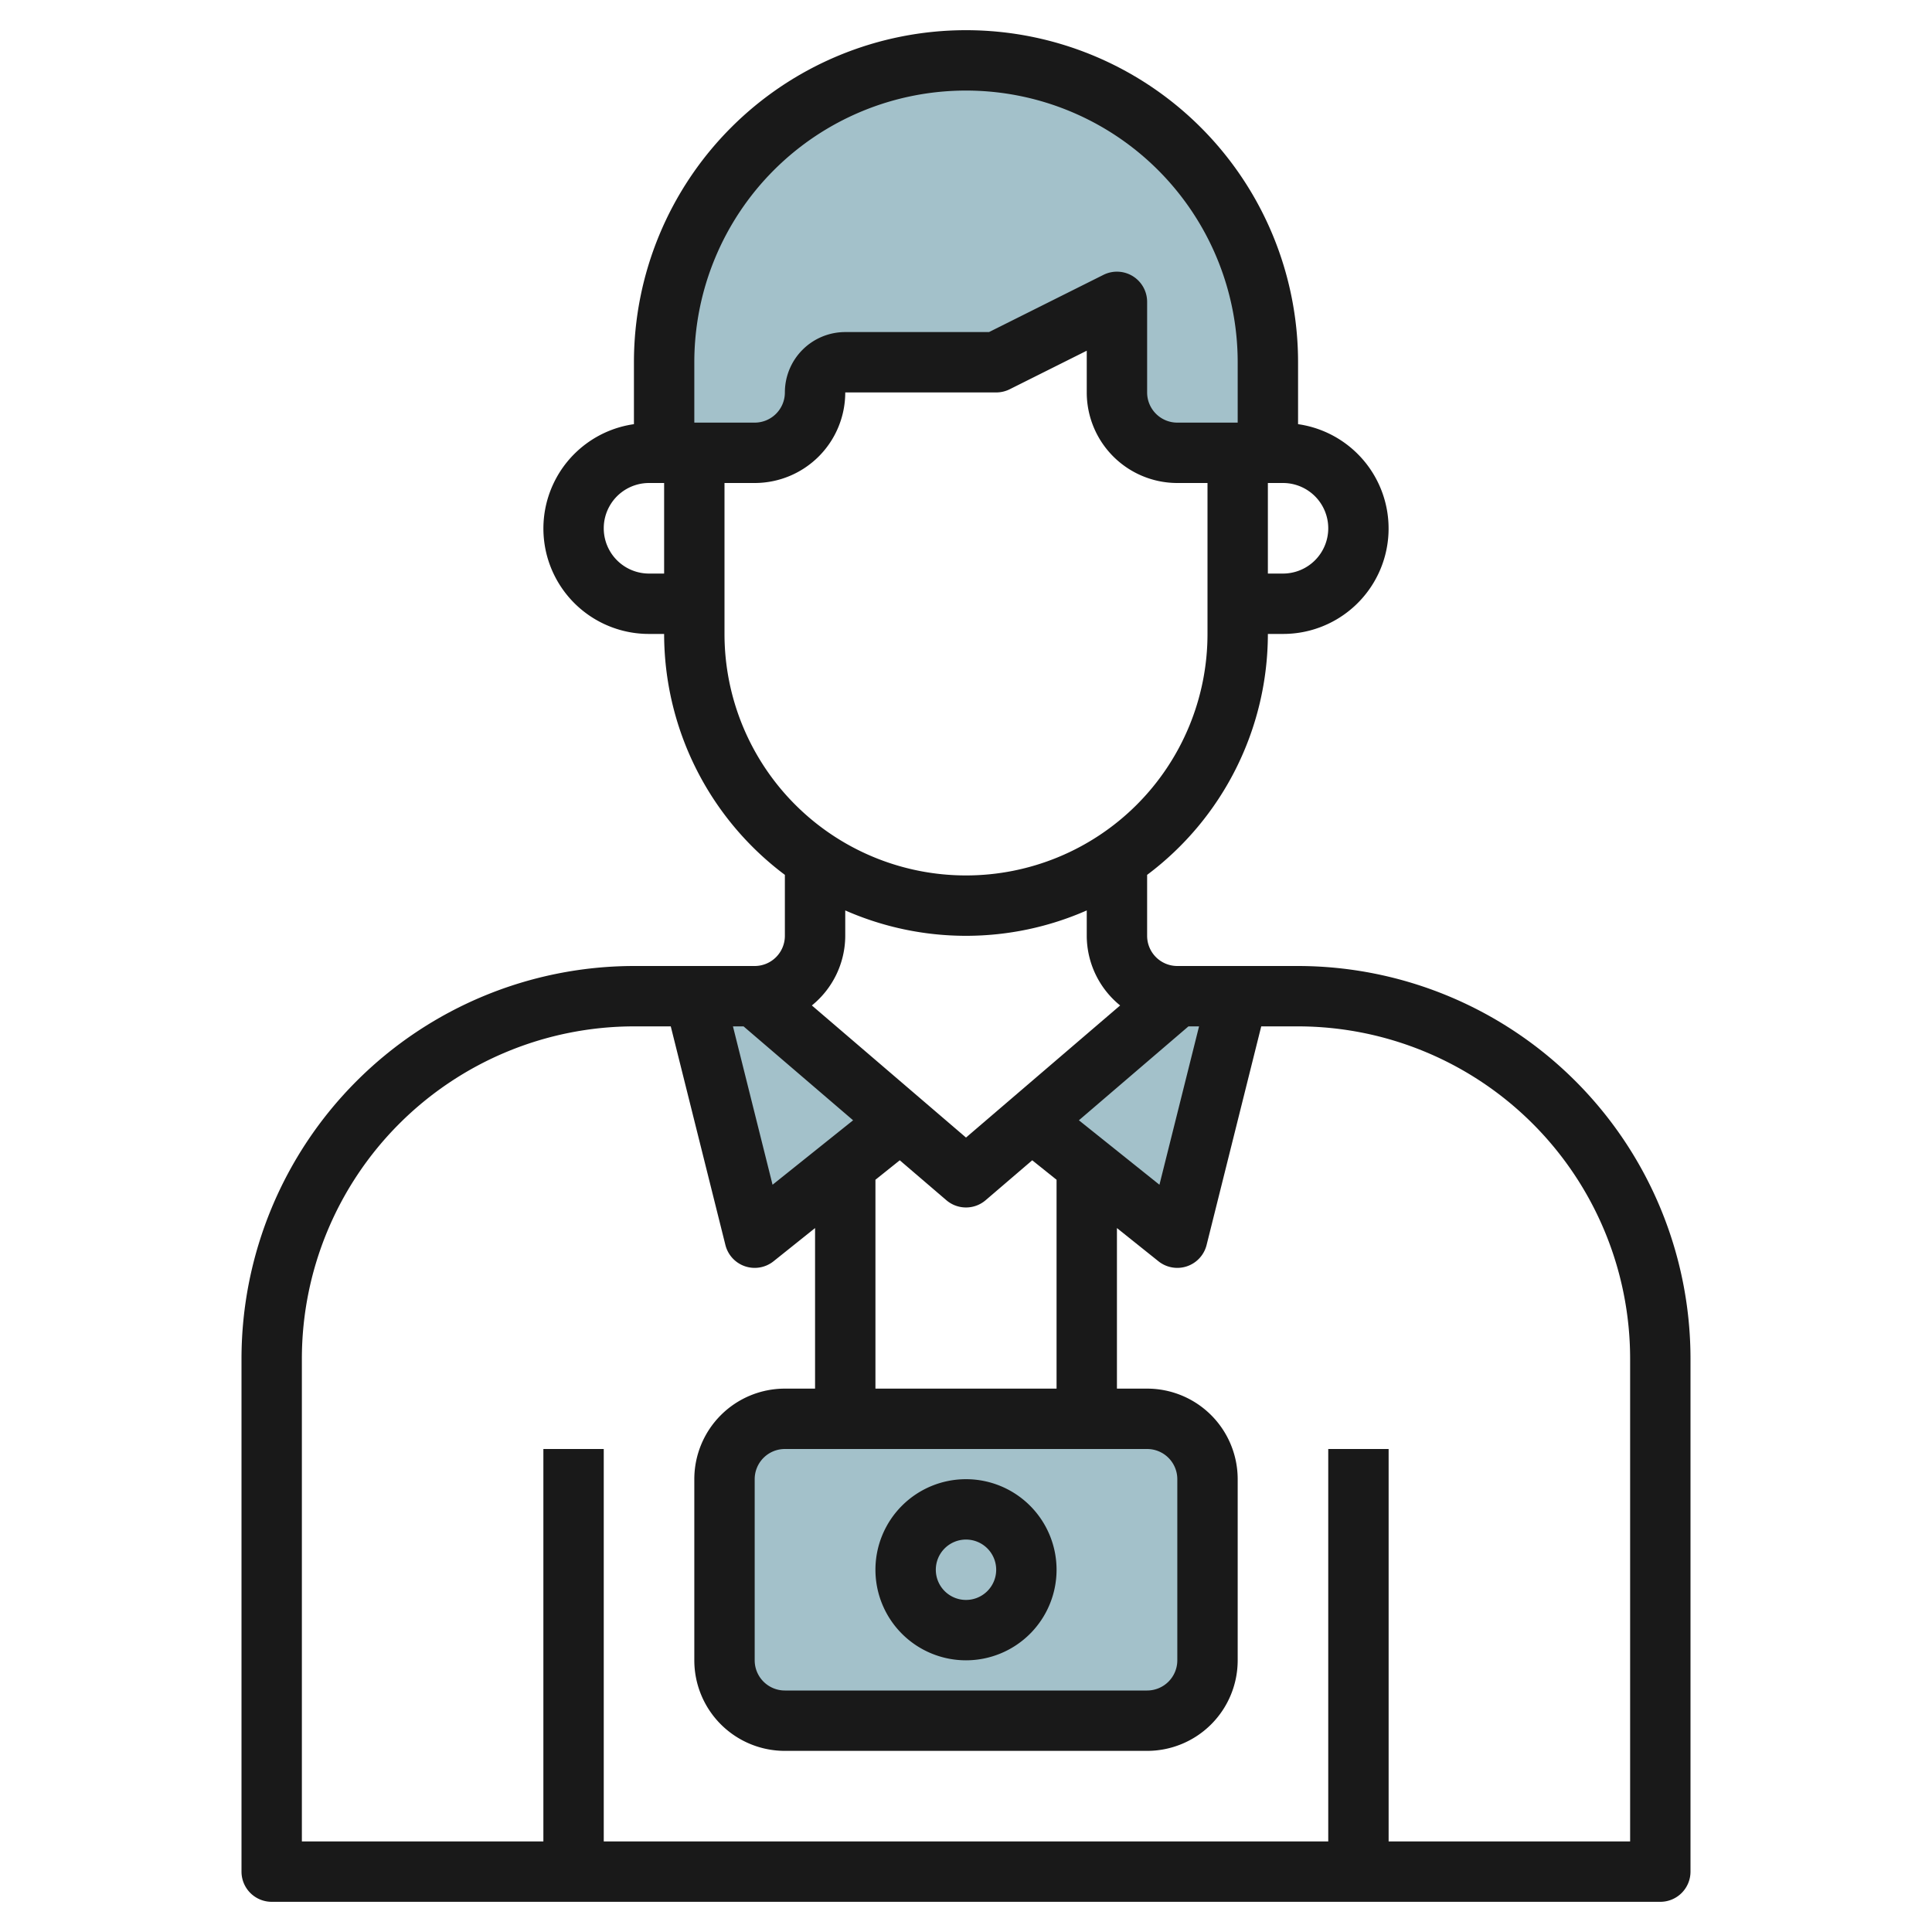
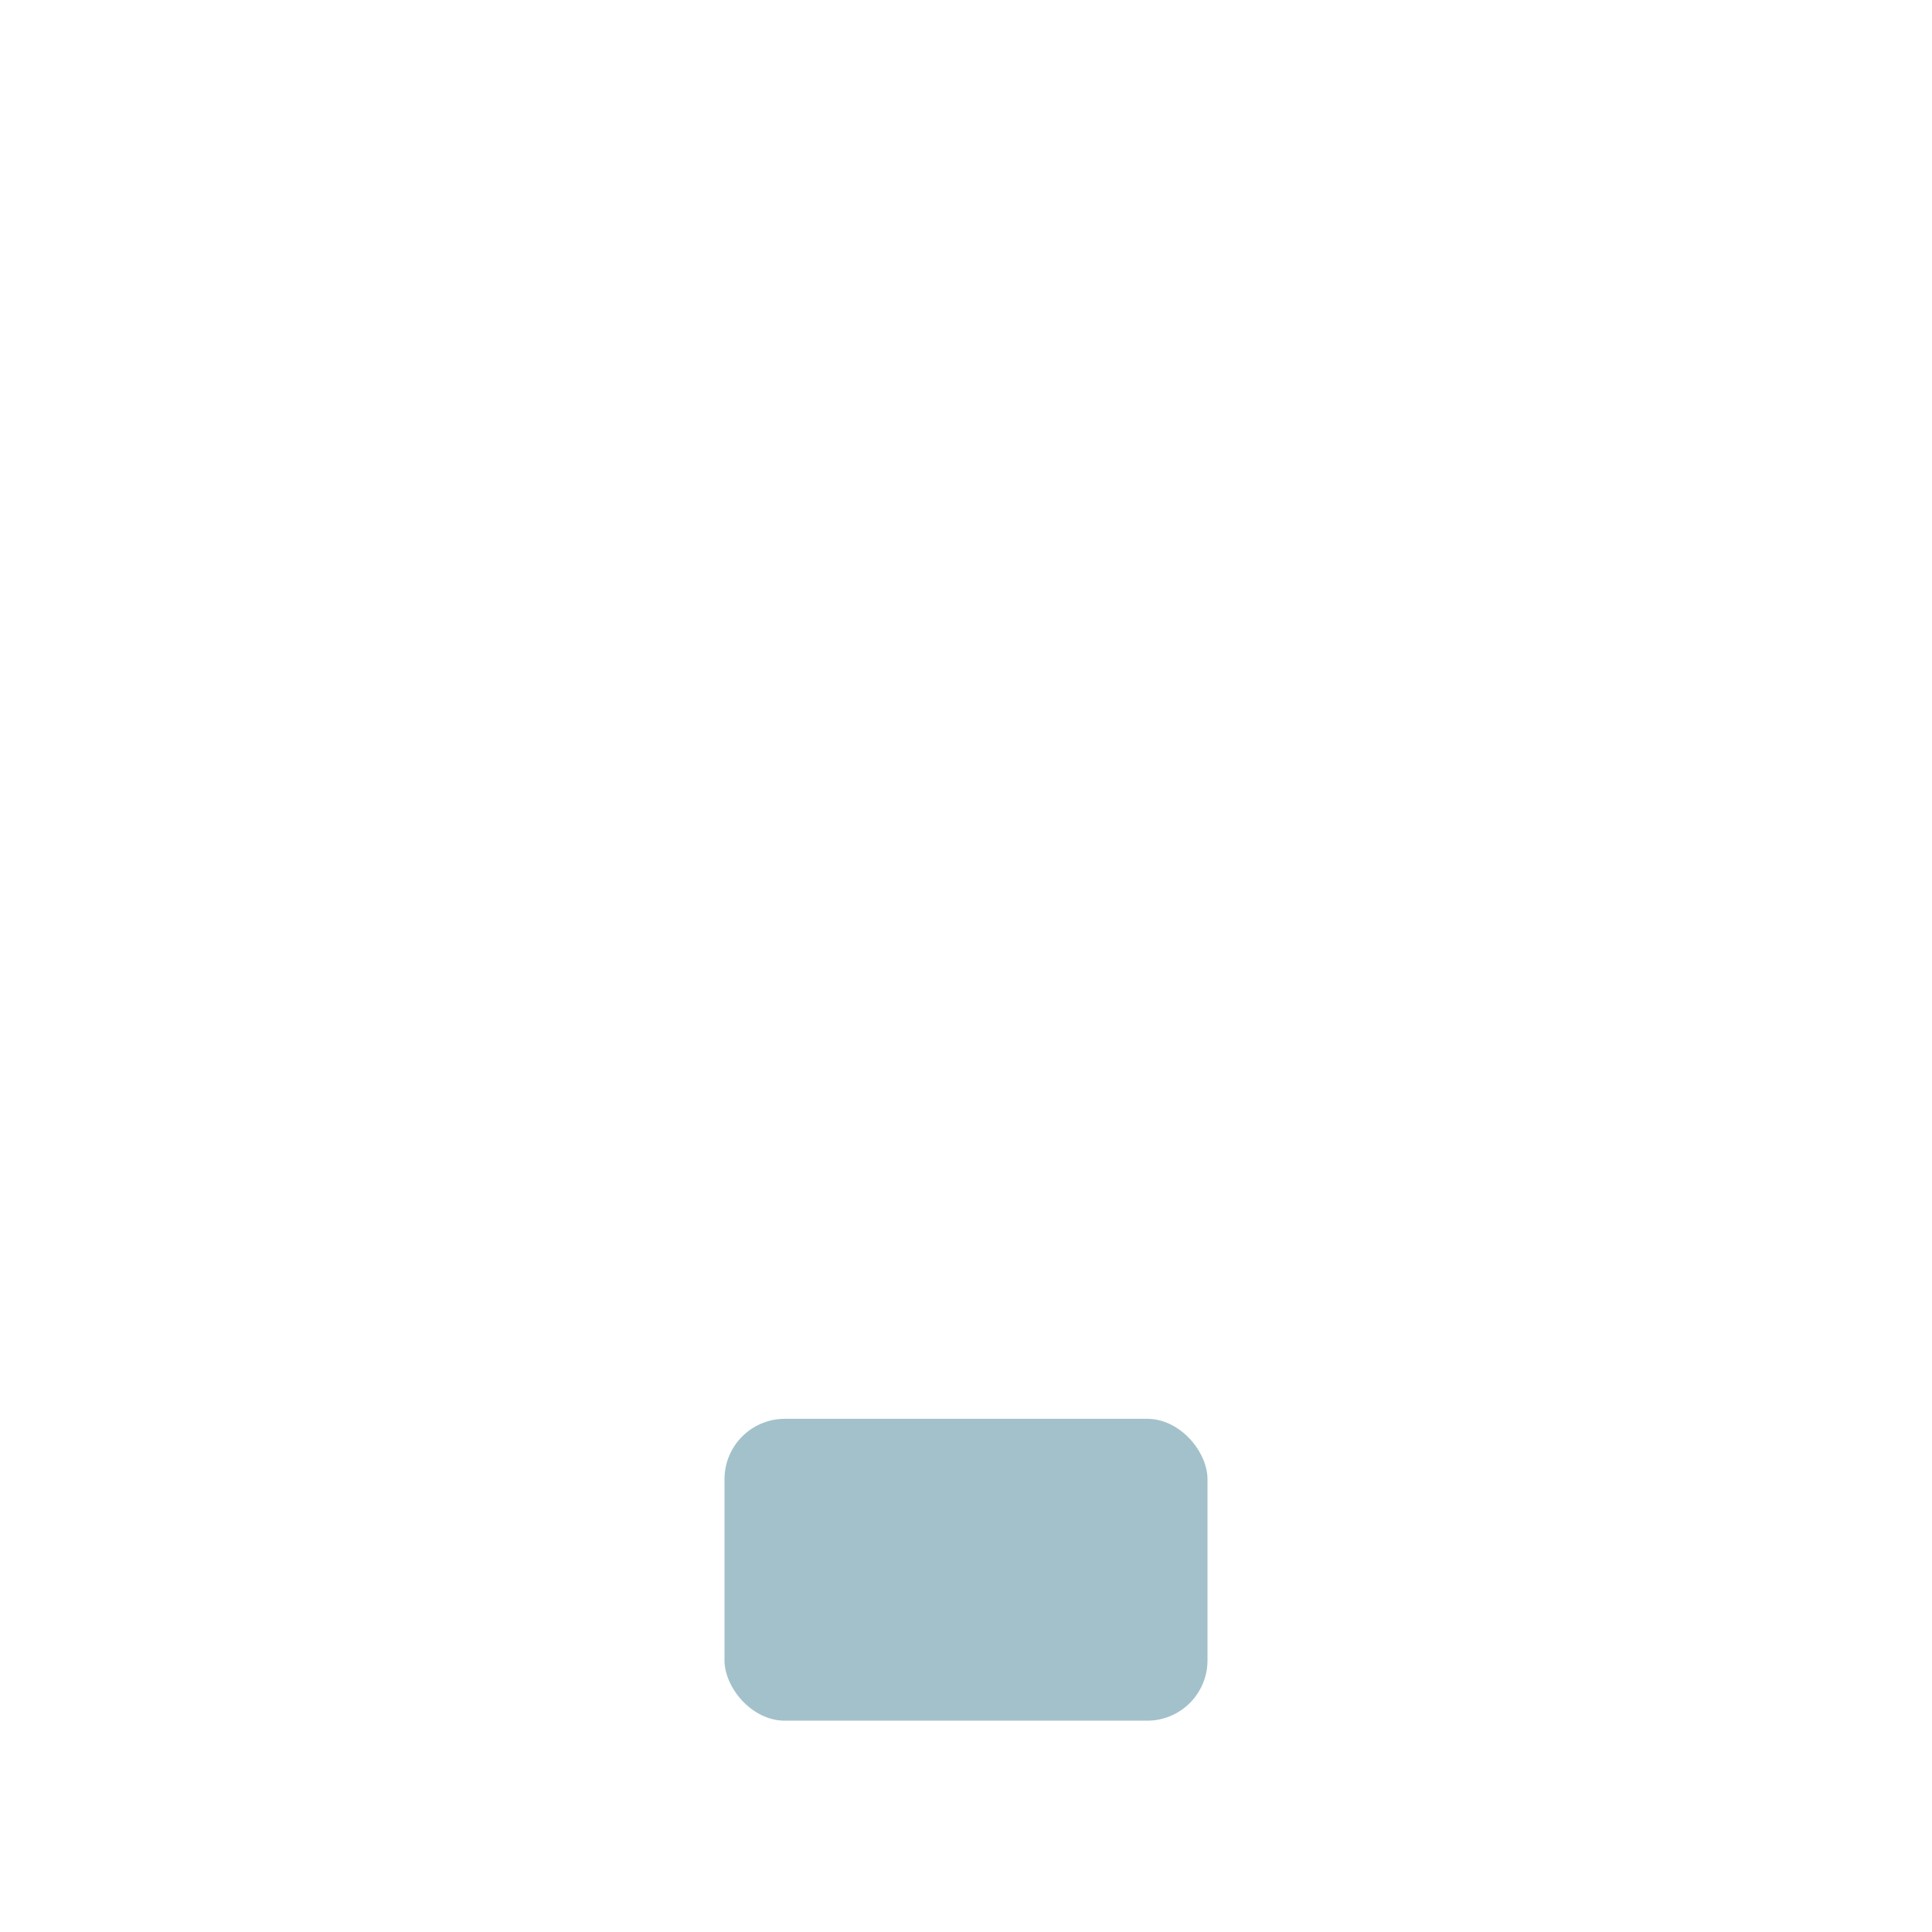
<svg xmlns="http://www.w3.org/2000/svg" id="Layer_3" height="512" viewBox="0 0 64 64" width="512" data-name="Layer 3">
  <g fill="#a3c1ca">
-     <path d="m42 15v-3a10 10 0 0 0 -10-10 10 10 0 0 0 -10 10v3h3a2 2 0 0 0 2-2 1 1 0 0 1 1-1h5l4-2v3a2 2 0 0 0 2 2z" />
    <rect height="10" rx="2" width="16" x="24" y="47" />
-     <path d="m23 33 2 8 4.828-3.862-4.828-4.138z" />
-     <path d="m41 33-2 8-4.828-3.862 4.828-4.138z" />
  </g>
-   <path d="m9 63h46a1 1 0 0 0 1-1v-17a13.015 13.015 0 0 0 -13-13h-4a1 1 0 0 1 -1-1v-2.019a9.981 9.981 0 0 0 4-7.981h.5a3.492 3.492 0 0 0 .5-6.949v-2.051a11 11 0 0 0 -22 0v2.051a3.492 3.492 0 0 0 .5 6.949h.5a9.981 9.981 0 0 0 4 7.981v2.019a1 1 0 0 1 -1 1h-4a13.015 13.015 0 0 0 -13 13v17a1 1 0 0 0 1 1zm29-15a1 1 0 0 1 1 1v6a1 1 0 0 1 -1 1h-12a1 1 0 0 1 -1-1v-6a1 1 0 0 1 1-1zm-9-2v-6.919l.806-.645 1.544 1.323a1 1 0 0 0 1.3 0l1.544-1.323.806.645v6.919zm-.74-8.889-2.668 2.135-1.312-5.246h.351zm7.48 0 3.629-3.111h.351l-1.312 5.246zm8.26-19.611a1.5 1.5 0 0 1 -1.5 1.5h-.5v-3h.5a1.5 1.5 0 0 1 1.5 1.5zm-22.5 1.5a1.5 1.5 0 0 1 0-3h.5v3zm1.5-7a9 9 0 0 1 18 0v2h-2a1 1 0 0 1 -1-1v-3a1 1 0 0 0 -1.447-.895l-3.79 1.895h-4.763a2 2 0 0 0 -2 2 1 1 0 0 1 -1 1h-2zm1 9v-5h1a3 3 0 0 0 3-3h5a1 1 0 0 0 .447-.105l2.553-1.277v1.382a3 3 0 0 0 3 3h1v5a8 8 0 0 1 -16 0zm8 10a9.929 9.929 0 0 0 4-.841v.841a2.981 2.981 0 0 0 1.106 2.307l-5.106 4.376-5.106-4.376a2.981 2.981 0 0 0 1.106-2.307v-.841a9.929 9.929 0 0 0 4 .841zm-22 14a11.013 11.013 0 0 1 11-11h1.22l1.81 7.242a1 1 0 0 0 1.595.539l1.375-1.1v5.319h-1a3 3 0 0 0 -3 3v6a3 3 0 0 0 3 3h12a3 3 0 0 0 3-3v-6a3 3 0 0 0 -3-3h-1v-5.319l1.375 1.1a1 1 0 0 0 1.595-.539l1.81-7.242h1.22a11.013 11.013 0 0 1 11 11v16h-8v-13h-2v13h-24v-13h-2v13h-8z" fill="#191919" />
-   <path d="m32 55a3 3 0 1 0 -3-3 3 3 0 0 0 3 3zm0-4a1 1 0 1 1 -1 1 1 1 0 0 1 1-1z" fill="#191919" />
</svg>